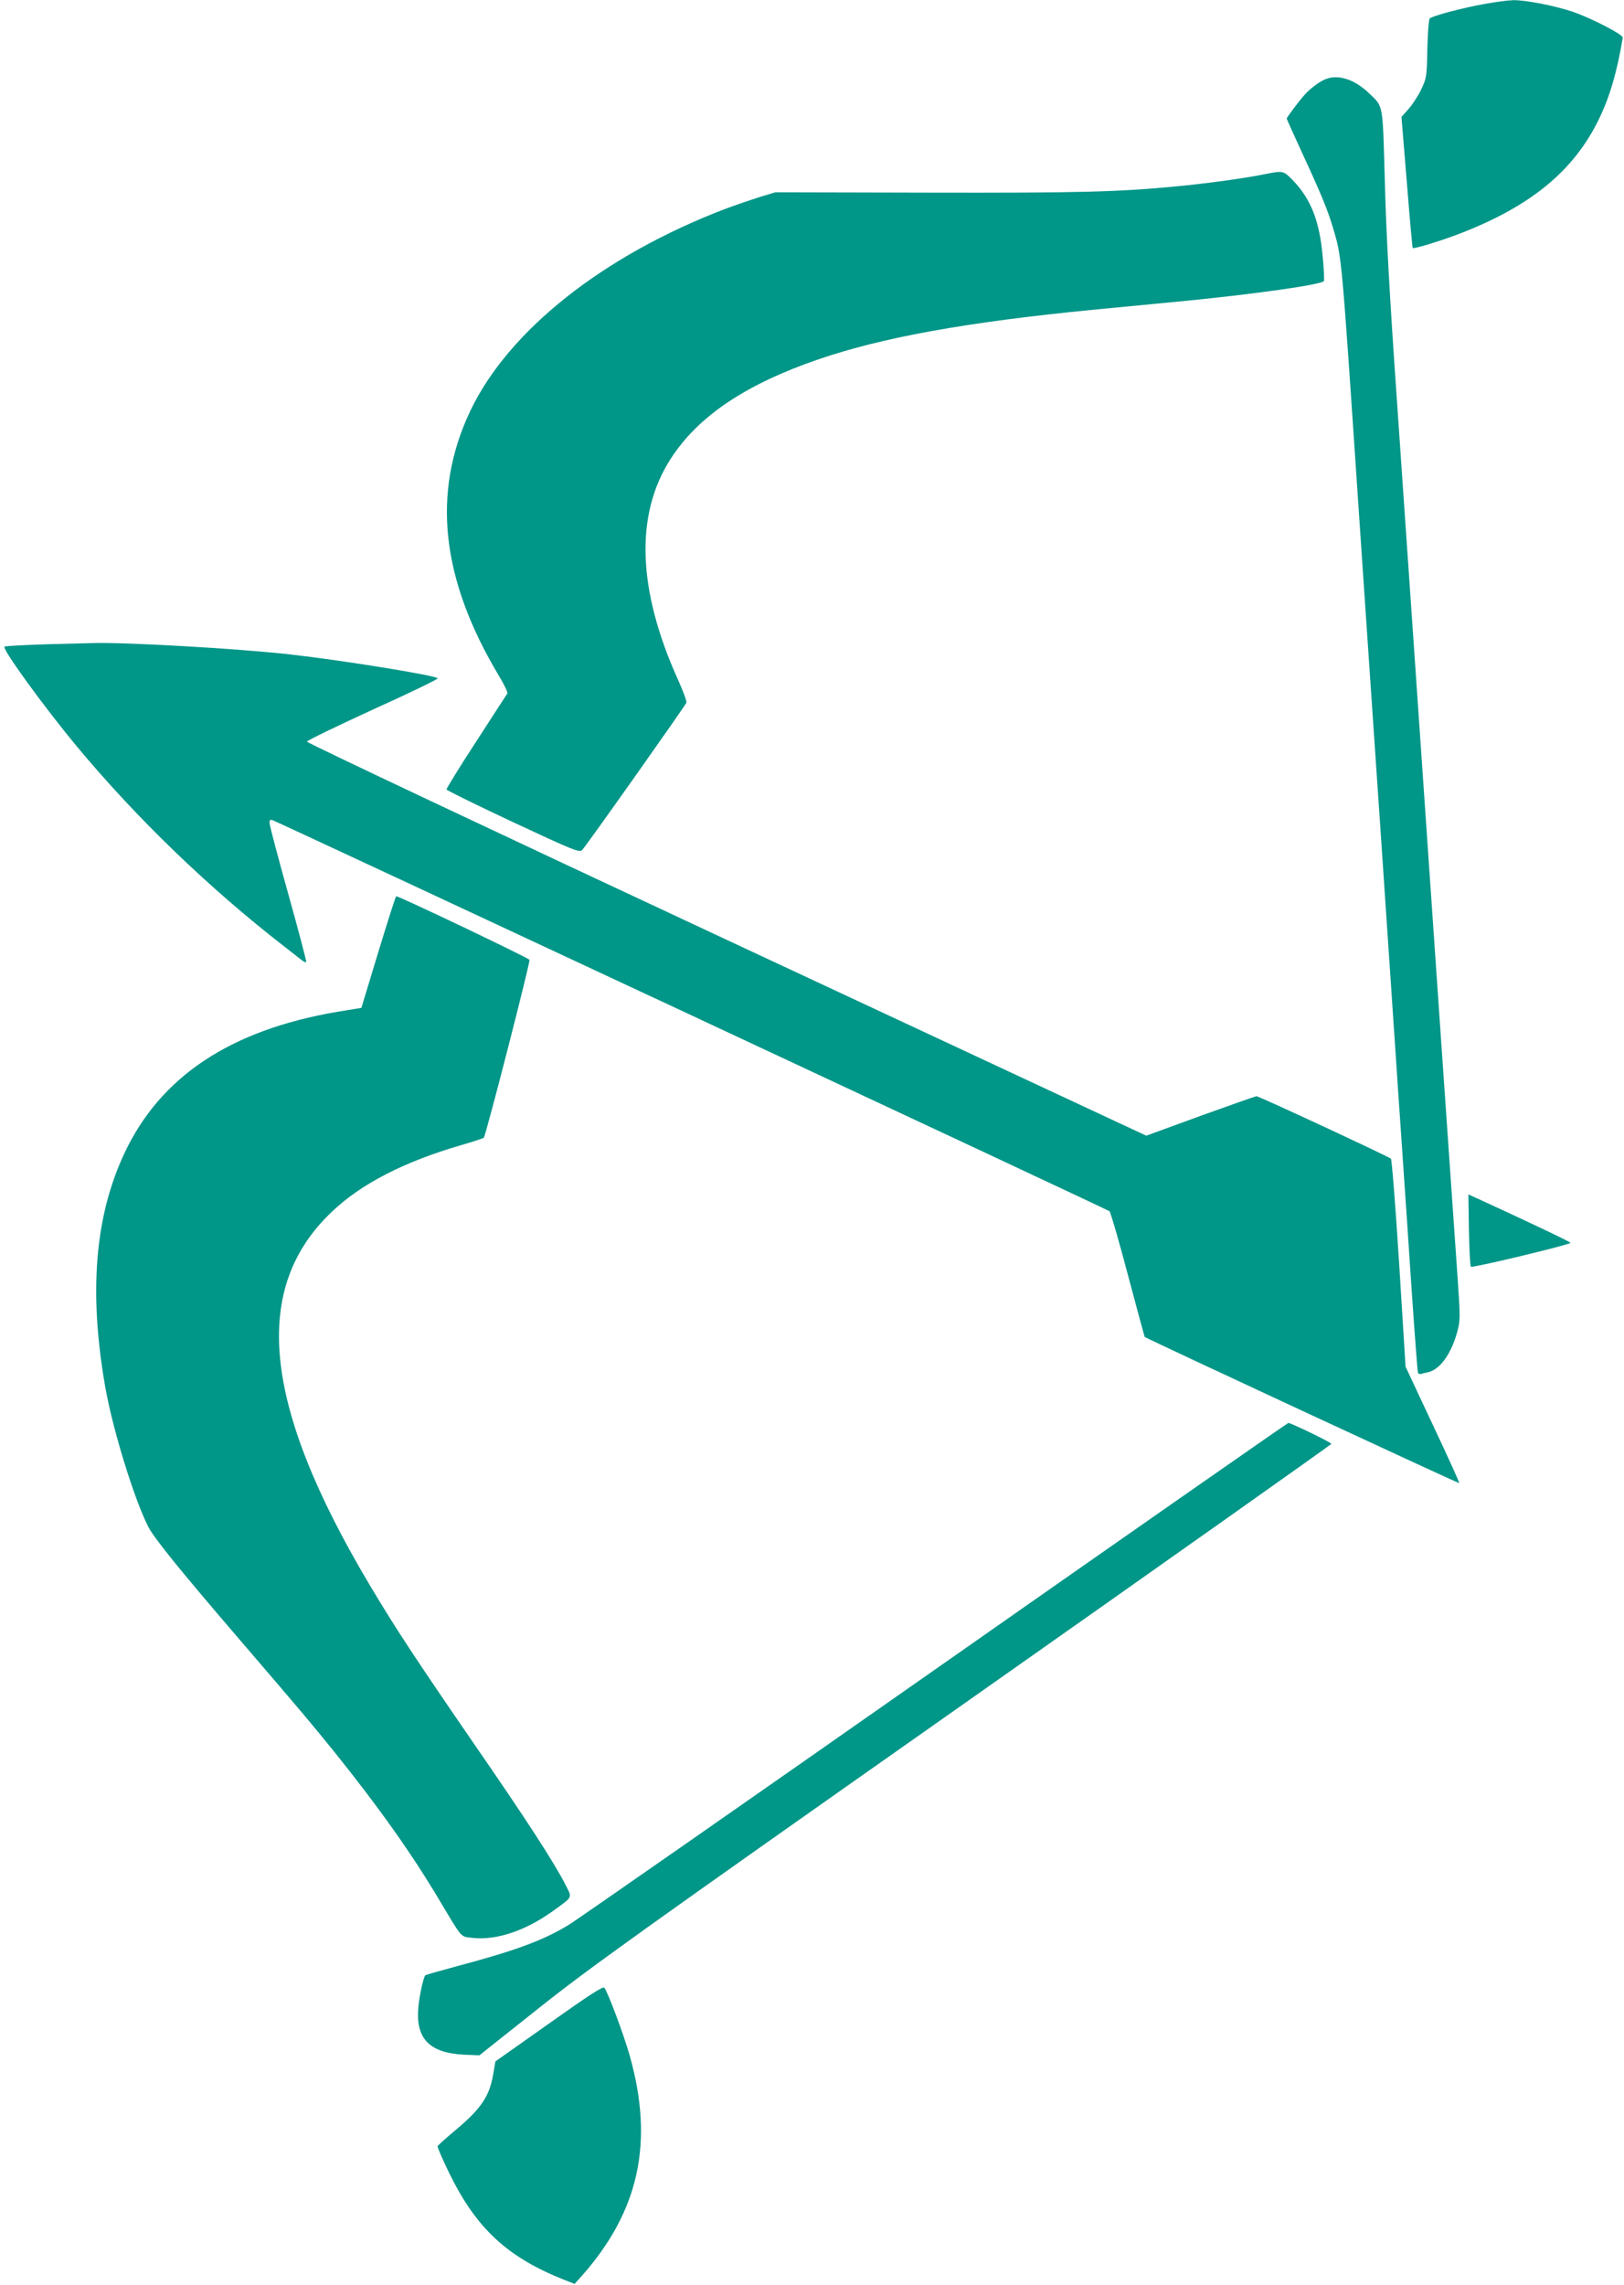
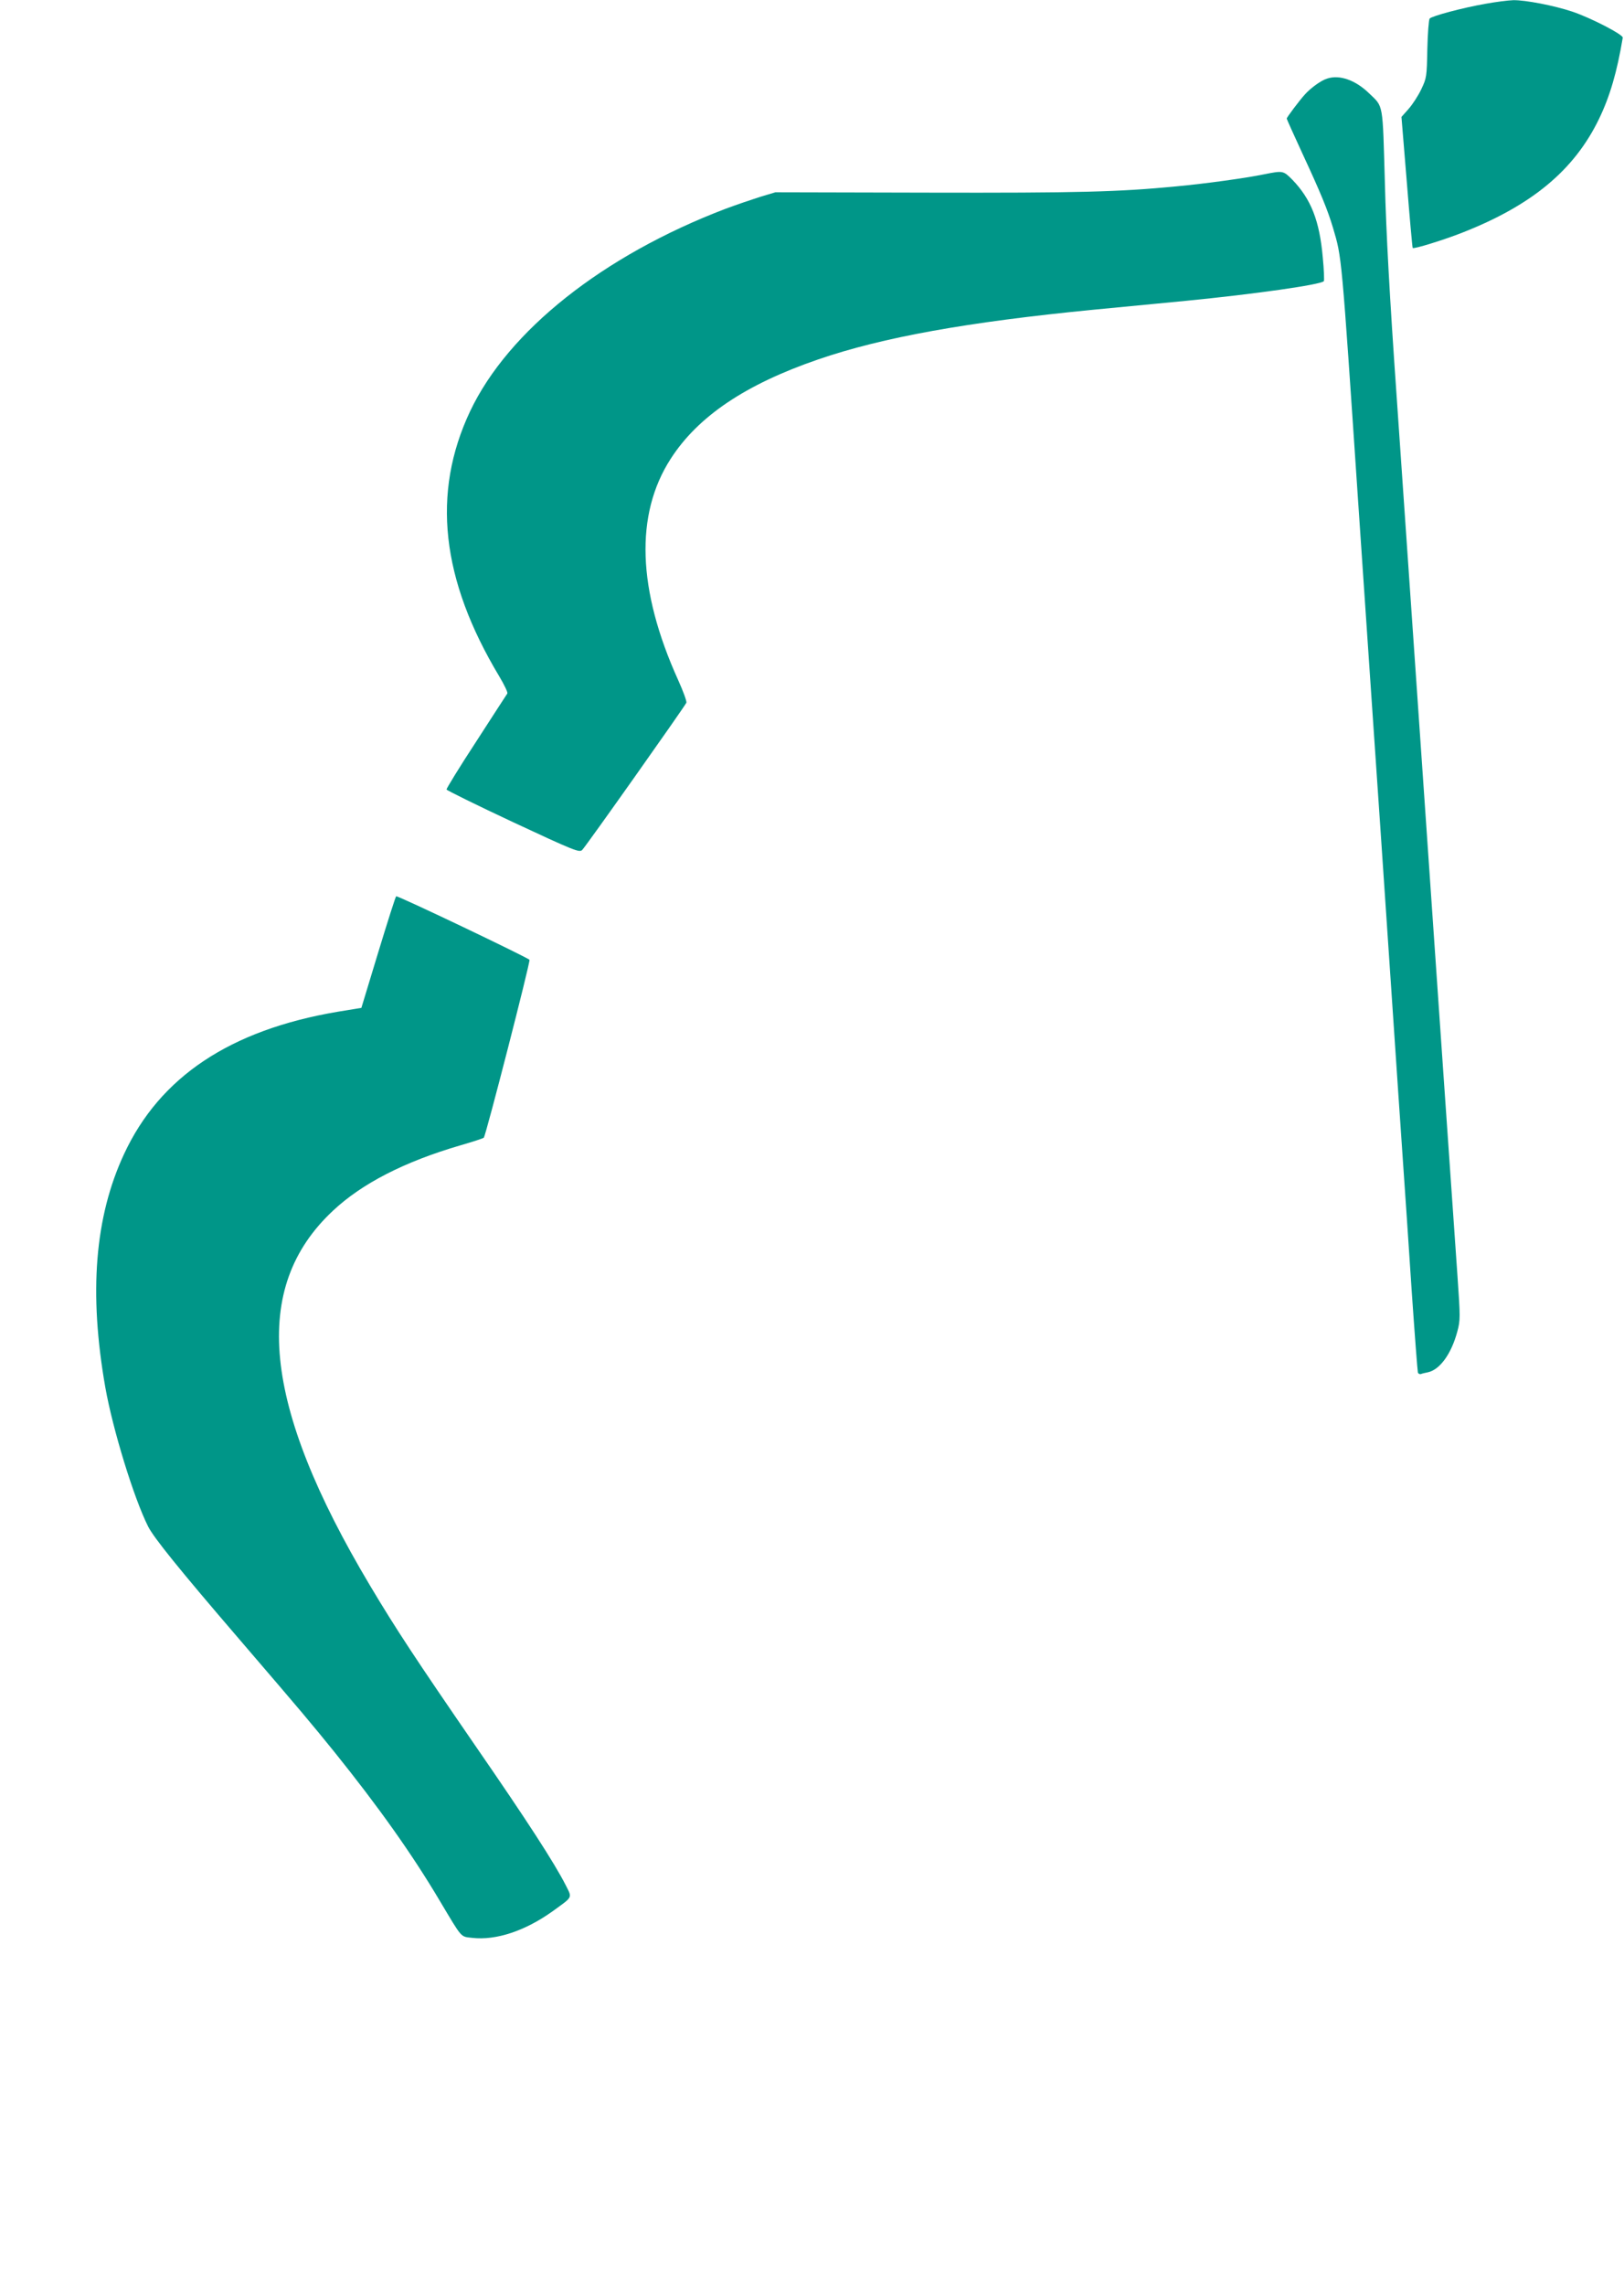
<svg xmlns="http://www.w3.org/2000/svg" version="1.0" width="910pt" height="1280pt" viewBox="0 0 910 1280" preserveAspectRatio="xMidYMid meet">
  <g transform="translate(0,1280) scale(0.1,-0.1)" fill="#009688" stroke="none">
    <path d="M8325 12779 c-132 -23 -302 -69 -314 -83 -5 -6 -11 -83 -13 -171 -3 -155 -4 -162 -34 -225 -17 -36 -49 -85 -71 -110 l-40 -45 30 -365 c16 -201 31 -367 33 -369 6 -7 177 46 278 86 390 153 627 350 766 637 61 126 101 263 133 455 3 17 -179 111 -283 146 -102 34 -263 65 -330 64 -30 -1 -100 -10 -155 -20z" />
    <path d="M7437 12360 c-34 -10 -93 -53 -125 -89 -32 -35 -102 -129 -102 -135 0 -3 40 -92 89 -198 102 -220 140 -312 171 -416 49 -167 46 -130 140 -1527 28 -407 59 -870 70 -1030 11 -159 36 -522 55 -805 19 -283 51 -749 70 -1035 19 -286 44 -650 55 -810 11 -159 34 -492 50 -740 17 -247 33 -456 35 -462 2 -7 10 -11 17 -9 7 3 25 7 40 10 67 15 131 104 164 228 17 63 17 79 1 310 -9 133 -46 664 -82 1178 -146 2112 -207 2995 -259 3750 -39 556 -59 917 -66 1200 -13 450 -7 419 -88 497 -76 74 -165 106 -235 83z" />
    <path d="M7085 11824 c-108 -22 -324 -52 -495 -68 -321 -31 -546 -37 -1394 -35 l-851 2 -87 -26 c-47 -15 -135 -45 -194 -67 -684 -261 -1216 -682 -1430 -1134 -216 -458 -163 -941 164 -1485 28 -47 48 -89 45 -95 -4 -6 -83 -127 -175 -270 -93 -142 -167 -263 -166 -268 2 -5 170 -88 373 -183 343 -160 371 -171 387 -156 20 19 577 807 584 825 3 8 -18 65 -46 127 -229 506 -243 927 -42 1239 153 238 419 417 827 557 361 124 834 209 1540 278 143 14 377 36 520 50 387 38 753 90 773 110 3 3 1 63 -6 134 -18 205 -66 326 -170 434 -51 51 -52 52 -157 31z" />
-     <path d="M248 9191 c-119 -4 -219 -9 -223 -13 -14 -13 223 -339 405 -558 336 -404 741 -794 1160 -1119 52 -41 101 -79 108 -84 7 -5 15 -8 18 -5 2 3 -43 175 -101 382 -58 207 -105 386 -105 397 0 16 4 20 18 15 49 -19 4679 -2181 4689 -2190 6 -6 53 -166 103 -356 50 -189 93 -346 94 -348 9 -9 1759 -822 1763 -819 2 2 -65 150 -149 328 l-152 324 -36 578 c-20 318 -41 582 -46 587 -12 12 -739 350 -753 350 -6 0 -147 -50 -314 -110 l-304 -111 -2351 1097 c-1294 604 -2352 1103 -2352 1110 0 6 167 87 370 180 204 92 367 171 363 175 -18 17 -537 101 -823 133 -299 34 -936 70 -1115 64 -27 -1 -148 -4 -267 -7z" />
    <path d="M2120 7468 l-95 -313 -134 -22 c-601 -102 -995 -364 -1196 -797 -164 -352 -198 -777 -105 -1306 42 -237 160 -621 240 -780 32 -63 171 -236 514 -635 364 -424 392 -458 530 -628 246 -306 434 -570 590 -833 129 -216 115 -200 183 -208 133 -15 295 39 448 148 117 85 112 73 75 147 -63 124 -217 362 -505 779 -333 484 -446 655 -592 900 -604 1013 -669 1668 -207 2099 163 153 402 275 714 366 69 20 128 39 131 43 12 14 261 983 256 996 -4 10 -730 357 -747 356 -3 0 -48 -141 -100 -312z" />
-     <path d="M8231 5911 c2 -110 7 -202 11 -206 8 -8 558 124 558 134 0 5 -203 102 -499 238 l-73 33 3 -199z" />
-     <path d="M5238 3448 c-1085 -760 -2008 -1403 -2051 -1429 -145 -88 -297 -144 -631 -233 -93 -25 -171 -47 -173 -50 -10 -10 -34 -117 -39 -181 -15 -172 61 -252 251 -263 l91 -4 325 258 c289 230 560 424 2387 1709 1134 798 2062 1454 2062 1458 0 8 -225 117 -241 117 -4 0 -896 -622 -1981 -1382z" />
-     <path d="M3076 1466 l-300 -212 -12 -70 c-21 -125 -67 -194 -213 -316 -53 -44 -98 -85 -99 -89 -2 -5 28 -74 66 -152 151 -309 325 -470 645 -597 l57 -22 43 48 c319 362 402 746 266 1229 -34 120 -125 363 -143 382 -8 8 -85 -41 -310 -201z" />
  </g>
</svg>